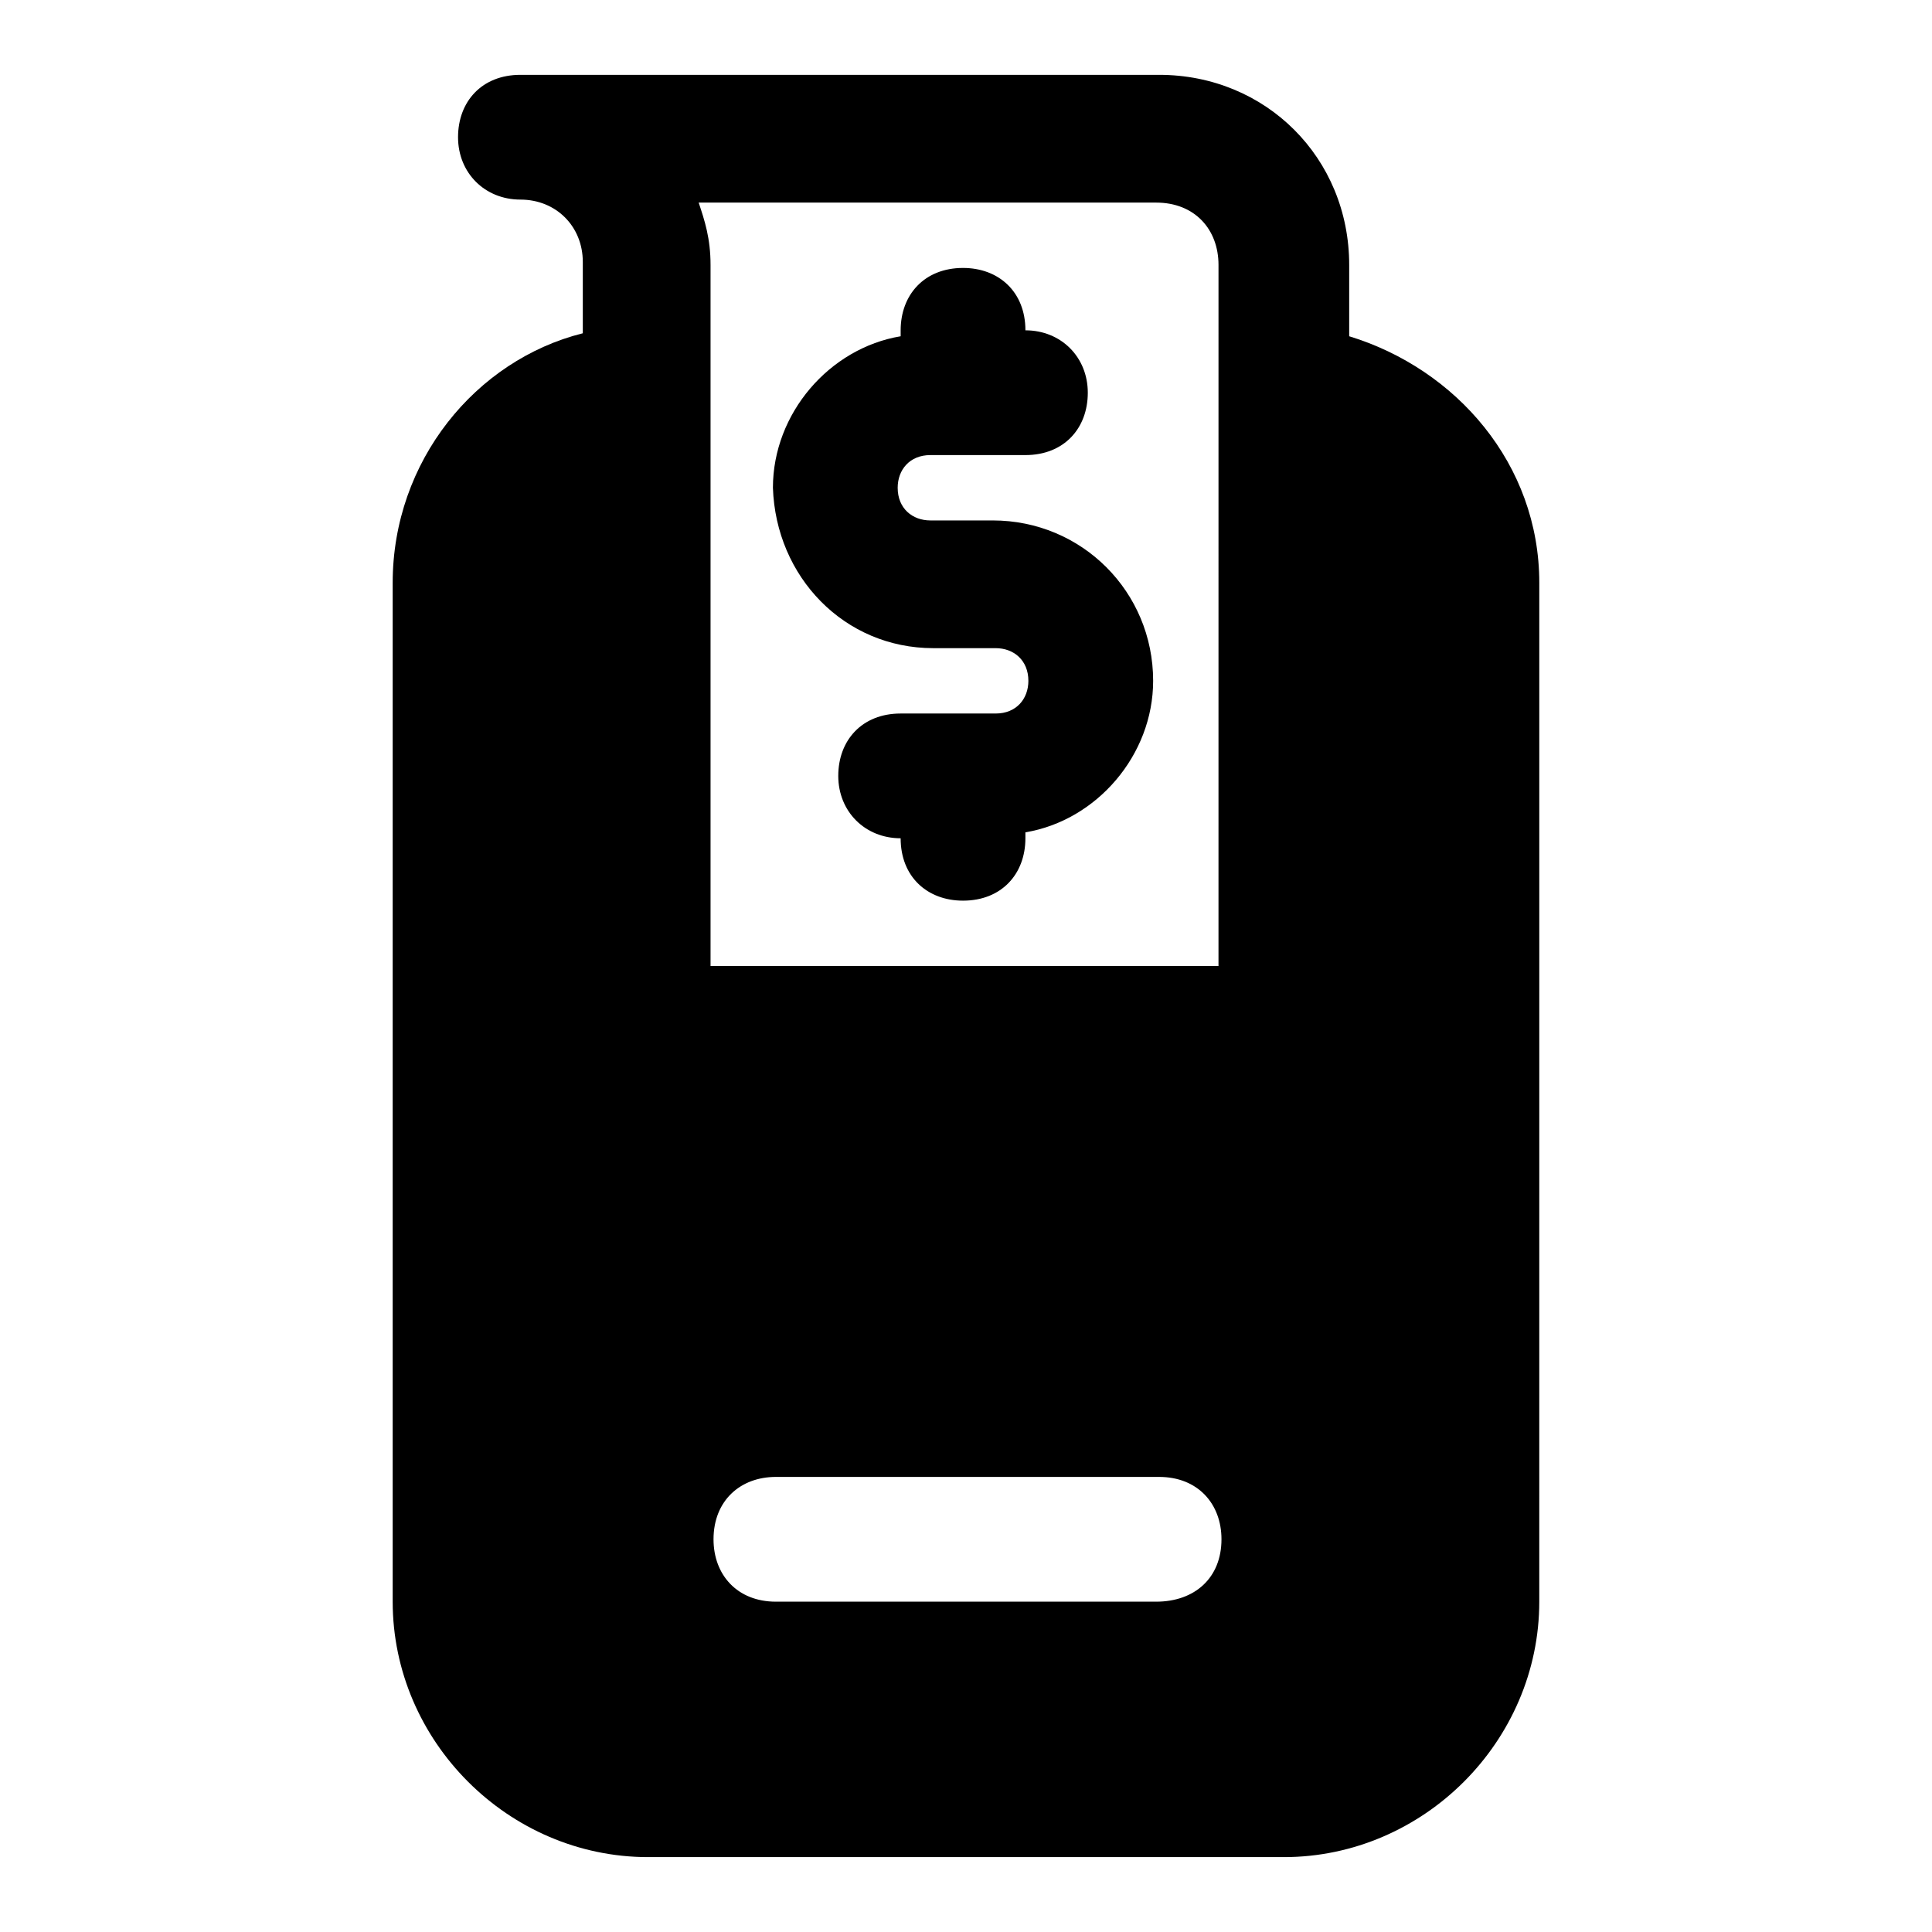
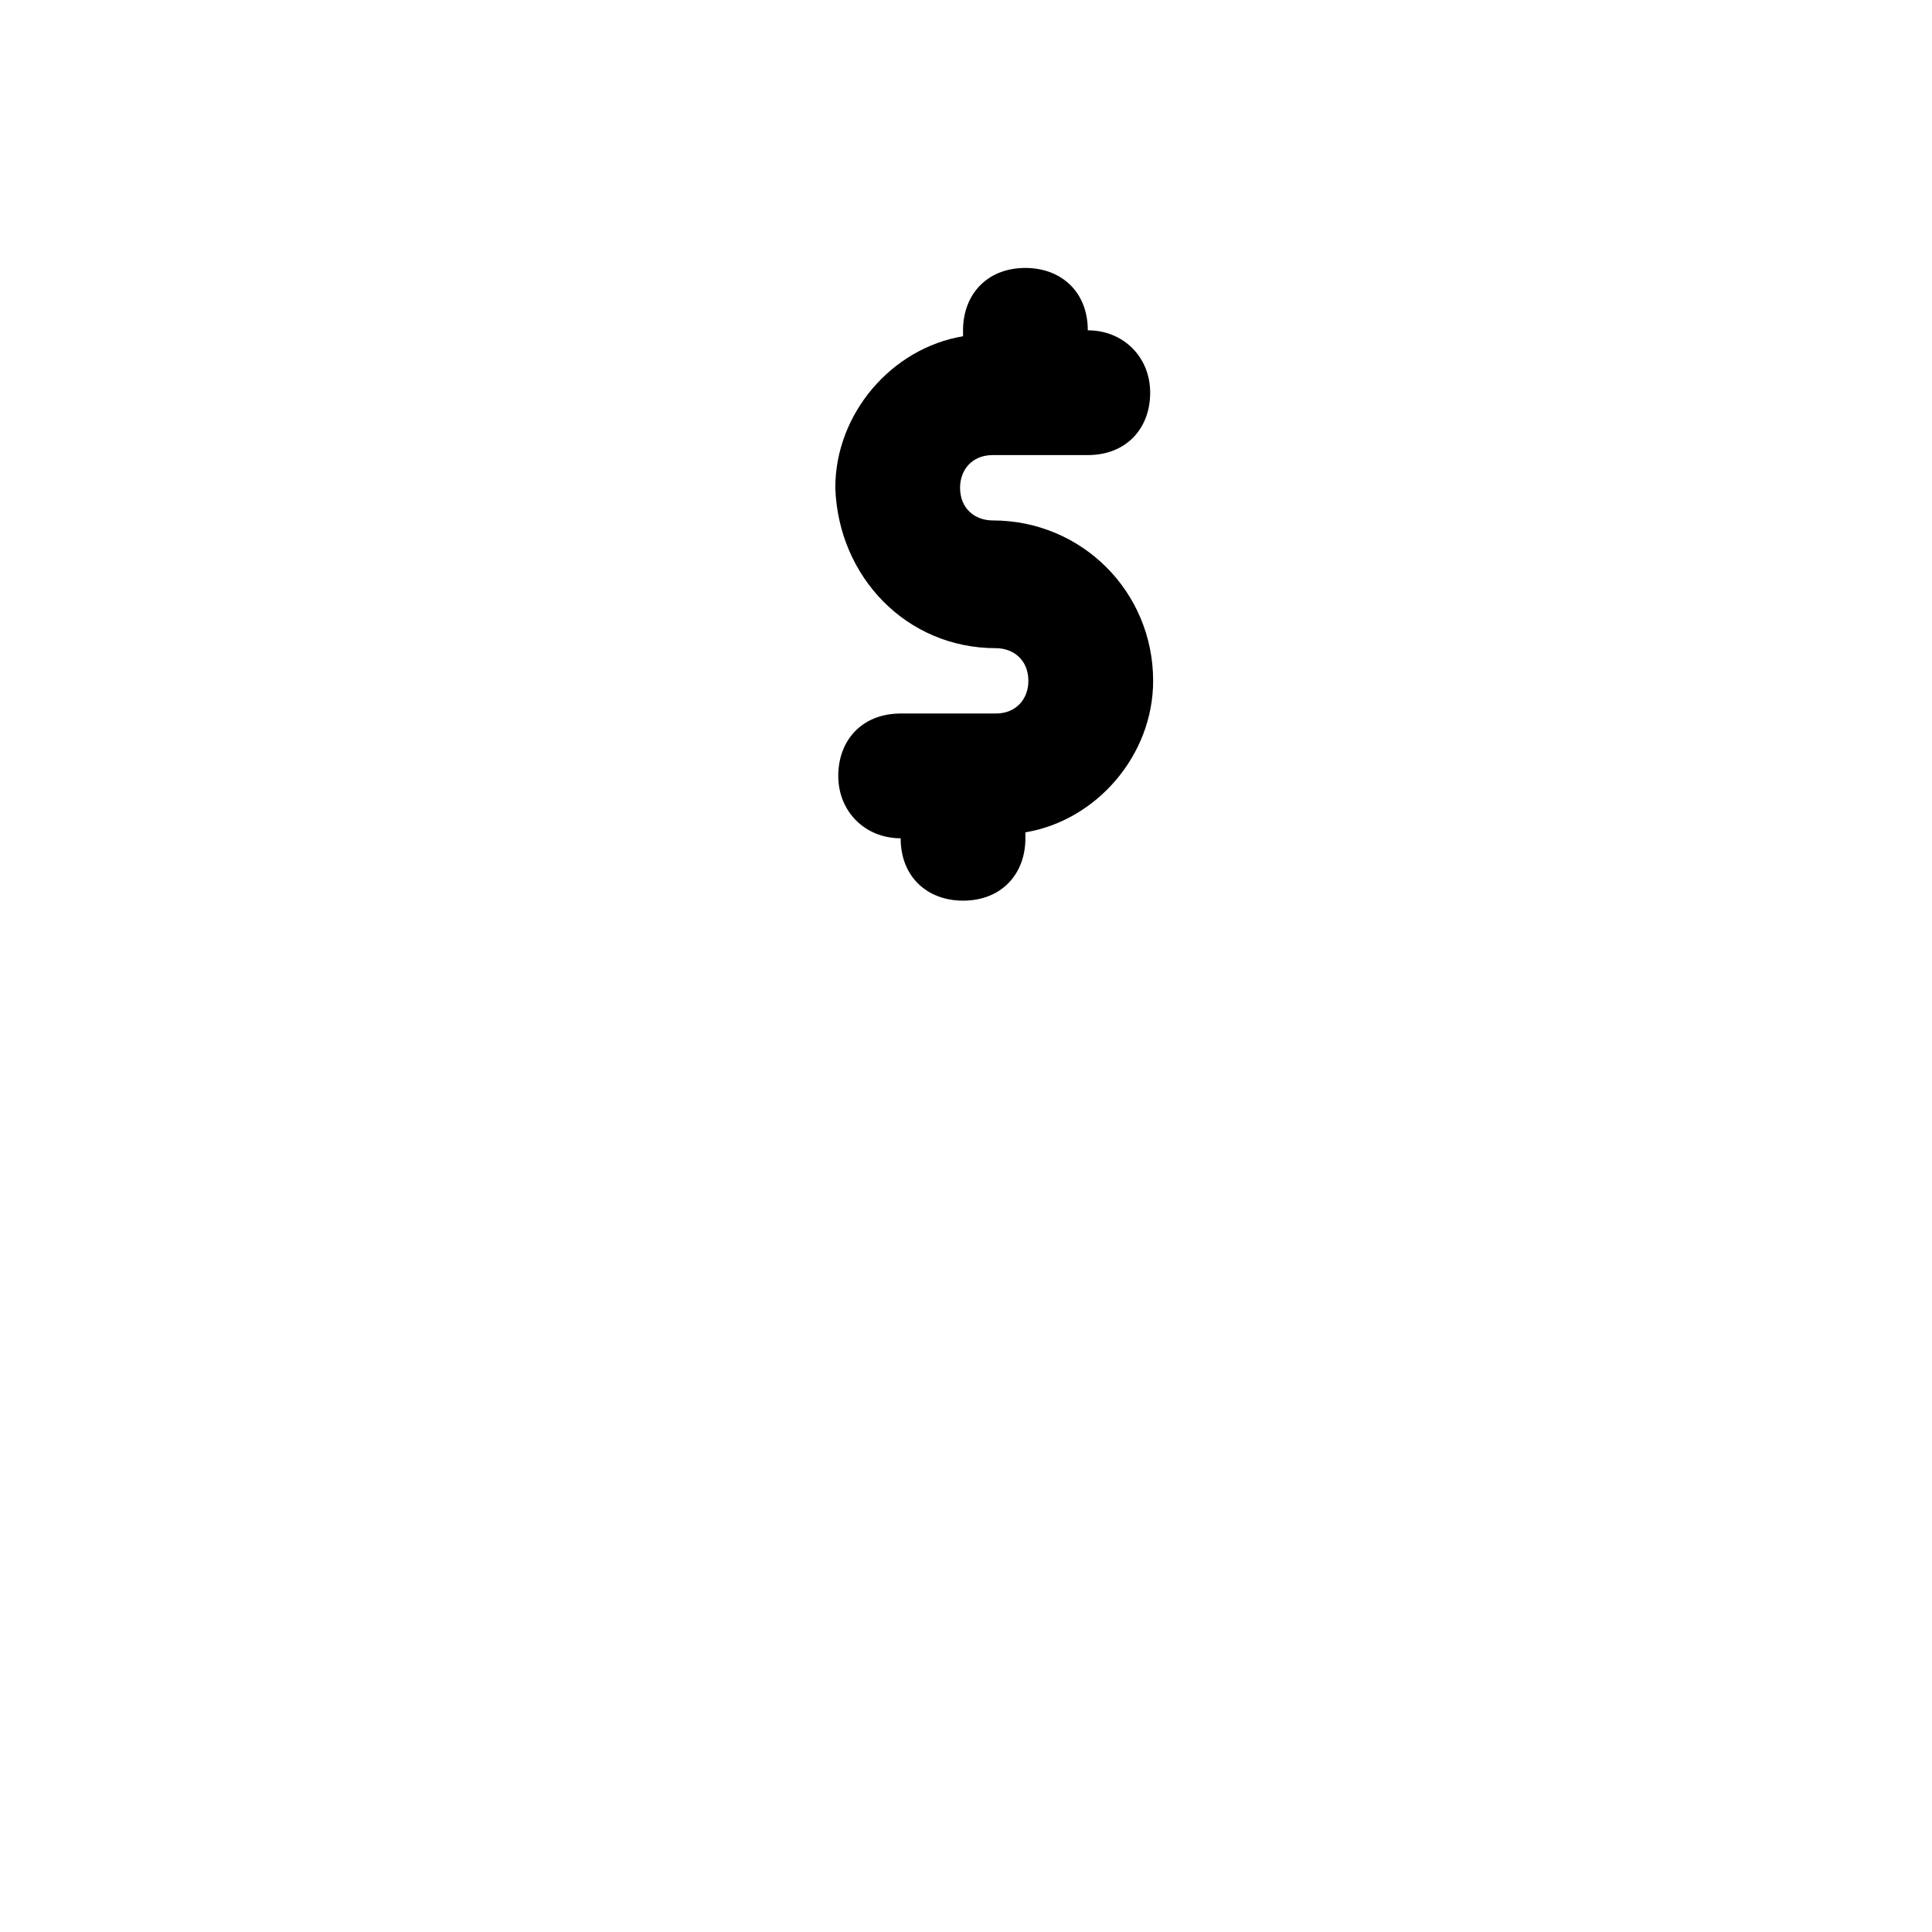
<svg xmlns="http://www.w3.org/2000/svg" fill="#000000" width="800px" height="800px" version="1.1" viewBox="144 144 512 512">
  <g>
-     <path d="m501.55 233.11v-18.895c0-28.34-22.043-50.383-50.383-50.383h-169.25c-10.234 0-16.531 7.086-16.531 16.531 0 9.445 7.086 16.531 16.531 16.531 9.445 0 16.531 7.086 16.531 16.531v18.895c-28.34 7.086-50.383 33.852-50.383 66.125v270.01c0 37 30.699 67.699 67.699 67.699h168.46c37 0 67.699-30.699 67.699-67.699l0.004-270.01c0-31.488-22.043-56.68-50.383-65.336zm-51.168 335.35h-100.76c-10.234 0-16.531-7.086-16.531-16.531 0-10.234 7.086-16.531 16.531-16.531h101.55c10.234 0 16.531 7.086 16.531 16.531 0 10.234-7.086 16.531-17.32 16.531zm17.32-168.46h-135.4v-185.78c0-7.086-1.574-11.809-3.148-16.531h121.23c10.234 0 16.531 7.086 16.531 16.531l-0.004 185.78z" />
-     <path d="m391.34 315.77h16.531c4.723 0 8.66 3.148 8.66 8.66 0 4.723-3.148 8.66-8.66 8.66h-25.191c-10.234 0-16.531 7.086-16.531 16.531 0 9.445 7.086 16.531 16.531 16.531 0 10.234 7.086 16.531 16.531 16.531 10.234 0 16.531-7.086 16.531-16.531v-1.574c18.895-3.148 33.852-20.469 33.852-40.148 0-23.617-18.895-42.508-42.508-42.508h-16.531c-4.723 0-8.66-3.148-8.66-8.66 0-4.723 3.148-8.66 8.66-8.66h25.191c10.234 0 16.531-7.086 16.531-16.531 0-9.445-7.086-16.531-16.531-16.531 0-10.234-7.086-16.531-16.531-16.531-10.234 0-16.531 7.086-16.531 16.531v1.574c-18.895 3.148-33.852 20.469-33.852 40.148 0.785 23.613 18.891 42.508 42.508 42.508z" />
+     <path d="m391.34 315.77h16.531c4.723 0 8.66 3.148 8.66 8.66 0 4.723-3.148 8.66-8.66 8.66h-25.191c-10.234 0-16.531 7.086-16.531 16.531 0 9.445 7.086 16.531 16.531 16.531 0 10.234 7.086 16.531 16.531 16.531 10.234 0 16.531-7.086 16.531-16.531v-1.574c18.895-3.148 33.852-20.469 33.852-40.148 0-23.617-18.895-42.508-42.508-42.508c-4.723 0-8.66-3.148-8.66-8.66 0-4.723 3.148-8.66 8.66-8.66h25.191c10.234 0 16.531-7.086 16.531-16.531 0-9.445-7.086-16.531-16.531-16.531 0-10.234-7.086-16.531-16.531-16.531-10.234 0-16.531 7.086-16.531 16.531v1.574c-18.895 3.148-33.852 20.469-33.852 40.148 0.785 23.613 18.891 42.508 42.508 42.508z" />
  </g>
</svg>